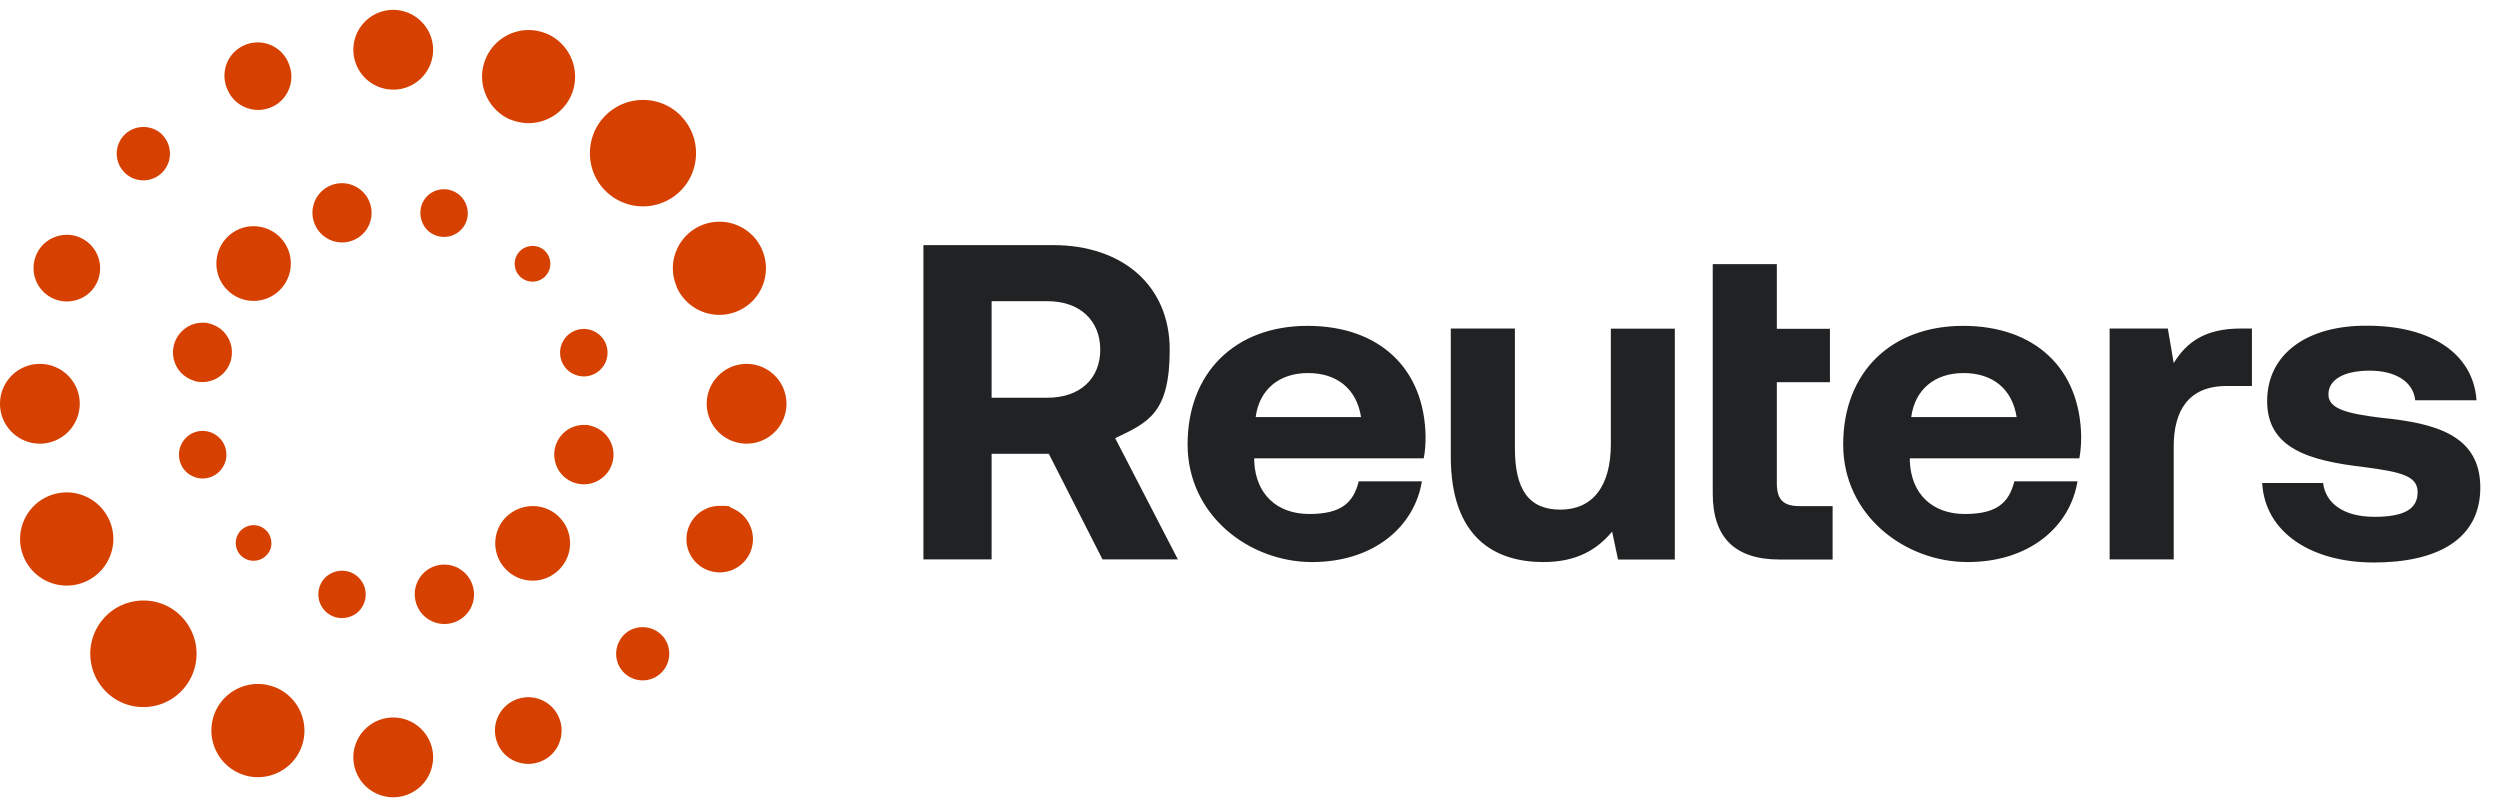
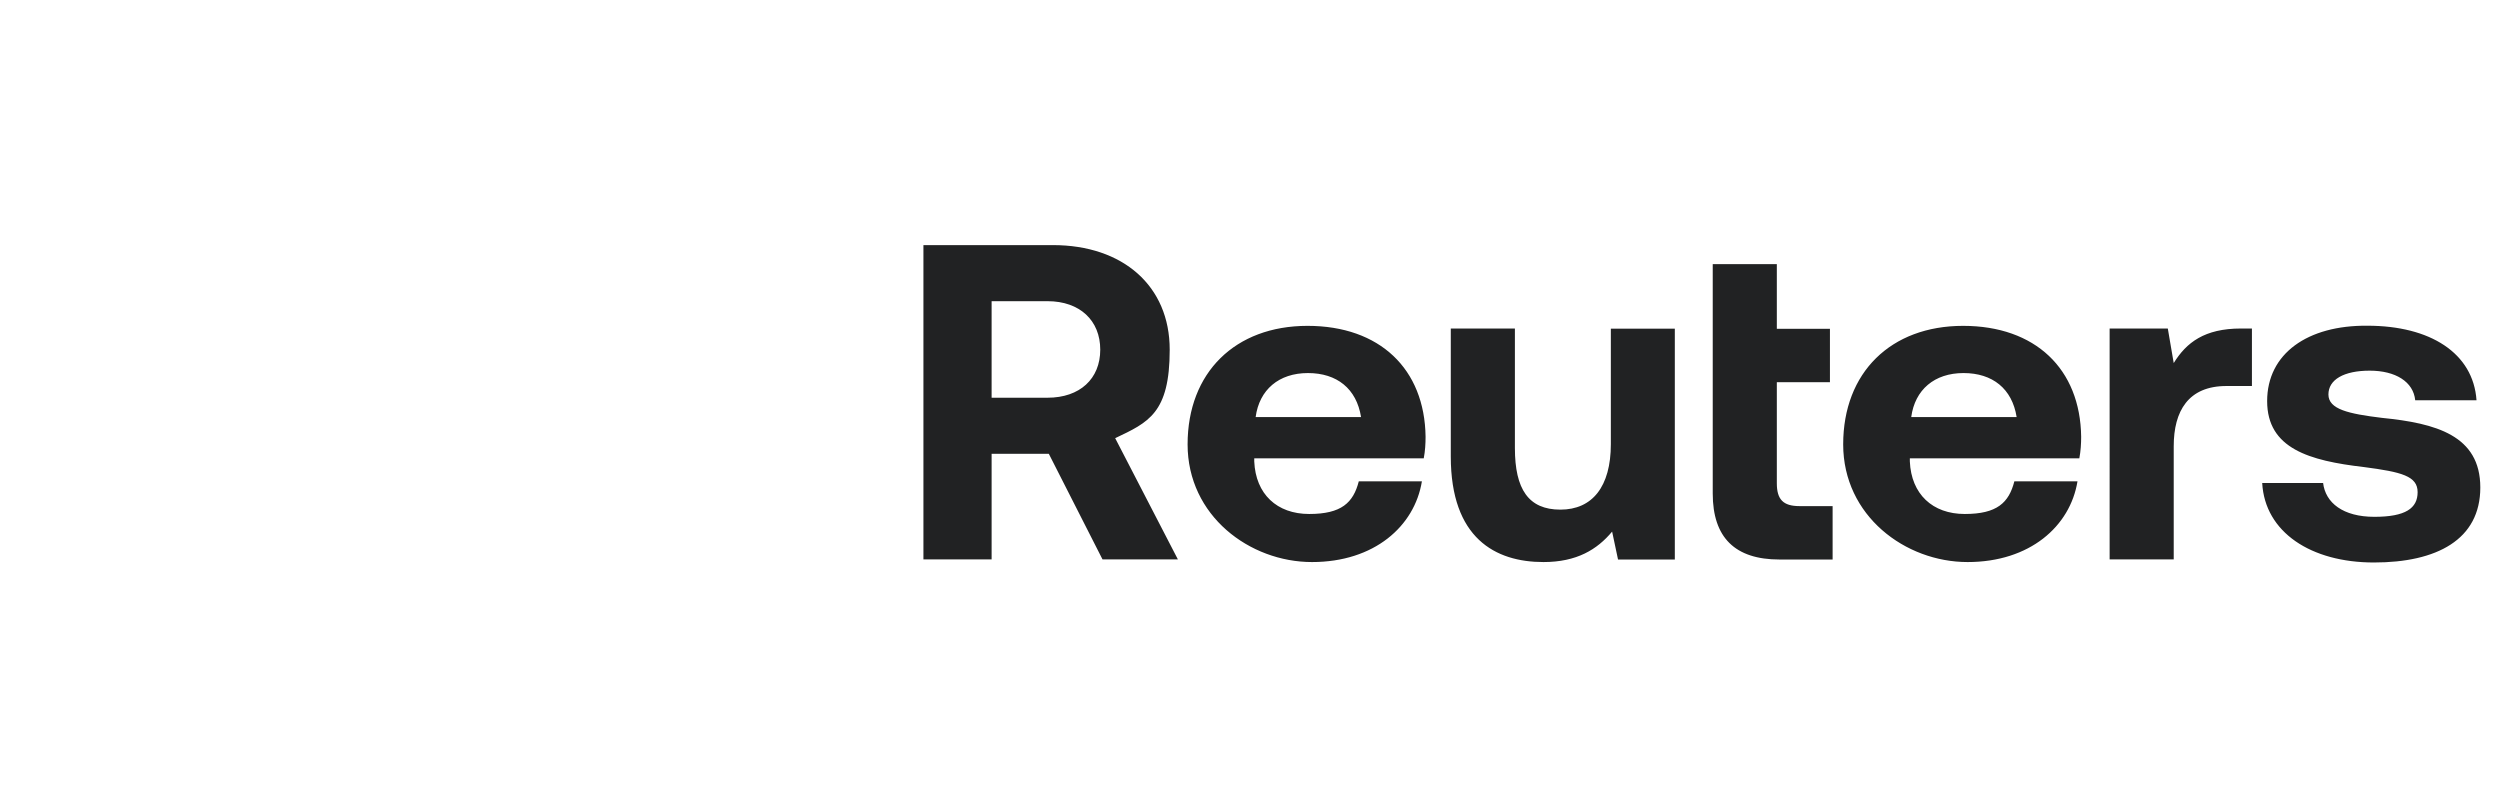
<svg xmlns="http://www.w3.org/2000/svg" width="350" height="113" role="img" aria-labelledby="logo" viewBox="0 0 127 40" fill="none">
  <path fill="#212223" d="M46.91 11.95h6.578c3.557 0 5.933 2.075 5.933 5.312 0 3.236-1.088 3.694-2.77 4.496l3.185 6.157h-3.829l-2.727-5.363h-2.906v5.363H46.91V11.949Zm3.464 2.849v4.904h2.842c1.639 0 2.677-.96 2.677-2.441 0-1.482-1.038-2.463-2.677-2.463h-2.842ZM60.33 22.073c0-3.651 2.42-6.021 6.091-6.021 3.672 0 5.955 2.19 5.998 5.634 0 .344-.021.73-.093 1.096h-8.61v.157c.071 1.661 1.152 2.67 2.791 2.67 1.64 0 2.24-.572 2.52-1.66h3.206c-.372 2.284-2.42 4.102-5.583 4.102-3.163 0-6.32-2.348-6.32-5.978Zm8.811-1.39c-.229-1.438-1.224-2.233-2.698-2.233-1.475 0-2.47.845-2.656 2.234h5.354ZM81.824 16.195h3.257v11.727h-2.885l-.3-1.418c-.759.91-1.797 1.547-3.486 1.547-2.448 0-4.71-1.21-4.71-5.363v-6.5h3.257v6.07c0 2.099.694 3.13 2.312 3.13 1.617 0 2.562-1.16 2.562-3.33v-5.863h-.007ZM87.006 12.915h3.257v3.287h2.698v2.713h-2.698v5.134c0 .823.322 1.16 1.152 1.16h1.682v2.713H90.4c-2.262 0-3.393-1.117-3.393-3.35V12.915ZM93.634 22.073c0-3.651 2.42-6.021 6.091-6.021 3.672 0 5.955 2.19 5.998 5.634 0 .344-.022.73-.093 1.096h-8.61v.157c.071 1.661 1.152 2.67 2.79 2.67 1.64 0 2.241-.572 2.52-1.66h3.207c-.372 2.284-2.419 4.102-5.583 4.102s-6.32-2.348-6.32-5.978Zm8.811-1.39c-.229-1.438-1.224-2.233-2.699-2.233-1.474 0-2.469.845-2.655 2.234h5.354ZM114.398 16.188v2.92h-1.296c-1.939 0-2.677 1.275-2.677 3.058v5.749h-3.256V16.188h2.956l.3 1.754c.645-1.046 1.568-1.755 3.414-1.755h.559ZM118.012 24.02c.115 1.024 1.017 1.733 2.606 1.733s2.197-.437 2.197-1.253c0-.817-.809-1.024-2.727-1.275-2.77-.322-4.917-.938-4.917-3.35 0-2.413 2.054-3.86 5.096-3.83 3.185 0 5.375 1.388 5.54 3.787h-3.114c-.093-.938-.995-1.504-2.312-1.504-1.317 0-2.097.458-2.097 1.21s1.017.981 2.727 1.189c2.727.272 4.989.887 4.989 3.536 0 2.65-2.212 3.81-5.404 3.81-3.192 0-5.54-1.533-5.676-4.039h3.092v-.014Z" />
-   <path fill="#D64000" d="M34.57 5.37c.509.508.788 1.188.788 1.911 0 .723-.28 1.403-.787 1.912a2.7 2.7 0 0 1-3.815 0 2.686 2.686 0 0 1-.788-1.912c0-.723.28-1.403.788-1.912a2.688 2.688 0 0 1 1.91-.794c.695 0 1.382.265 1.912.794h-.007ZM5.375 34.623a2.71 2.71 0 0 1 0-3.823 2.691 2.691 0 0 1 1.911-.795c.723 0 1.403.28 1.911.795a2.71 2.71 0 0 1 0 3.823 2.69 2.69 0 0 1-1.91.795c-.724 0-1.404-.28-1.912-.795ZM25.953 5.577h-.021a2.375 2.375 0 0 1-1.26-1.281 2.338 2.338 0 0 1 0-1.812 2.366 2.366 0 0 1 2.183-1.46c.3 0 .615.064.902.179a2.377 2.377 0 0 1 1.28 3.093 2.37 2.37 0 0 1-3.084 1.281ZM13.105 34.244c.308 0 .609.064.902.179a2.377 2.377 0 0 1 1.281 3.093 2.344 2.344 0 0 1-1.28 1.281 2.337 2.337 0 0 1-1.812 0 2.377 2.377 0 0 1-1.28-3.093 2.367 2.367 0 0 1 2.182-1.46h.007ZM22.002 2.026a2.03 2.03 0 0 1-1.932 2.026h-.093a2.029 2.029 0 0 1-2.026-2.026C17.95.91 18.86 0 19.977 0c1.116 0 2.025.916 2.025 2.033v-.007ZM17.95 37.974c0-1.117.91-2.026 2.027-2.026 1.116 0 2.025.909 2.025 2.026A2.029 2.029 0 0 1 19.977 40a2.029 2.029 0 0 1-2.026-2.026ZM13.757 4.954a1.674 1.674 0 0 1-1.289 0 1.668 1.668 0 0 1-.916-.916 1.69 1.69 0 1 1 3.12-1.296c.173.422.173.88 0 1.296a1.646 1.646 0 0 1-.915.916ZM26.19 35.046a1.73 1.73 0 0 1 .65-.129c.222 0 .437.043.645.129a1.693 1.693 0 0 1 .916 2.212 1.646 1.646 0 0 1-.916.917 1.693 1.693 0 0 1-1.296 0 1.646 1.646 0 0 1-.916-.917 1.693 1.693 0 0 1 .916-2.212ZM8.238 6.343c.516.523.53 1.354.029 1.89l-.029.03c-.53.529-1.388.529-1.91 0a1.357 1.357 0 0 1 0-1.92c.264-.264.608-.393.958-.393.351 0 .695.129.96.393h-.008ZM31.693 31.752c.258-.265.609-.394.952-.394.344 0 .694.13.96.394.257.25.393.594.393.96a1.348 1.348 0 1 1-2.698 0c0-.358.143-.702.393-.96ZM2.748 14.684a1.697 1.697 0 0 1-.916-2.212c.172-.422.494-.745.916-.916.215-.086.43-.13.652-.13.222 0 .436.044.644.13a1.703 1.703 0 0 1 .916 2.212 1.646 1.646 0 0 1-.916.916c-.422.172-.88.172-1.288 0h-.008ZM37.205 25.323a1.694 1.694 0 0 1 .916 2.212 1.69 1.69 0 0 1-3.121 0 1.694 1.694 0 0 1 1.56-2.34c.659 0 .43.042.645.128ZM0 20.01c0-1.116.909-2.026 2.026-2.026 1.116 0 2.025.91 2.025 2.026a2.029 2.029 0 0 1-2.025 2.027A2.029 2.029 0 0 1 0 20.01ZM35.902 20.01c0-1.116.909-2.026 2.025-2.026 1.117 0 2.026.91 2.026 2.026a2.029 2.029 0 0 1-2.026 2.027 2.029 2.029 0 0 1-2.025-2.026ZM1.202 27.786a2.365 2.365 0 0 1 1.282-3.093 2.366 2.366 0 0 1 3.092 1.282 2.338 2.338 0 0 1 0 1.81 2.367 2.367 0 0 1-4.374 0ZM34.363 14.025a2.32 2.32 0 0 1 0-1.804 2.367 2.367 0 0 1 2.183-1.46c.93 0 1.81.551 2.183 1.46a2.365 2.365 0 0 1-1.281 3.093 2.367 2.367 0 0 1-3.092-1.282l.007-.007ZM25.717 25.753a1.893 1.893 0 0 0 0 2.684c.744.745 1.94.745 2.684 0a1.88 1.88 0 0 0 .558-1.338c0-.509-.2-.988-.558-1.34a1.873 1.873 0 0 0-1.339-.55 1.92 1.92 0 0 0-1.345.55v-.006ZM9.899 18.85a1.5 1.5 0 0 1-1.06-1.84c.108-.386.351-.708.702-.916.229-.136.487-.2.744-.2.258 0 .258.014.387.05.386.108.708.351.909.702.2.35.25.752.15 1.145a1.504 1.504 0 0 1-1.84 1.067l.008-.007ZM29.267 24.049a1.492 1.492 0 0 1-.91-.702c-.2-.35-.25-.752-.15-1.146a1.506 1.506 0 0 1 1.453-1.117c.258 0 .215.008.323.036l.071.022a1.504 1.504 0 0 1 .358 2.756c-.35.2-.752.258-1.145.15ZM9.133 22.91a1.213 1.213 0 0 1 .78-1.46l.072-.021a1.21 1.21 0 0 1 1.474.852c.086.315.043.637-.122.916-.157.28-.422.48-.73.566-.315.085-.63.042-.916-.122a1.171 1.171 0 0 1-.558-.73ZM29.052 18.457l-.05-.029a1.205 1.205 0 0 1-.508-.701 1.205 1.205 0 1 1 1.474.852c-.307.085-.63.035-.916-.122ZM13.556 27.686l-.036.036c-.35.35-.93.35-1.28 0a.905.905 0 1 1 1.546-.637.85.85 0 0 1-.23.6ZM27.692 12.257c.172.172.265.401.265.644a.904.904 0 1 1-1.81 0 .904.904 0 0 1 .908-.909c.244 0 .473.093.644.265h-.007ZM18.416 29.09c.158.278.2.6.122.916-.086.314-.28.572-.558.73-.28.157-.602.2-.917.122a1.208 1.208 0 0 1-.851-1.475c.086-.315.279-.573.558-.73.28-.158.601-.201.916-.122.315.086.566.286.73.565v-.007ZM21.515 10.918c-.157-.279-.2-.601-.121-.916.086-.315.279-.573.558-.73.186-.108.394-.158.601-.158.208 0 .208.015.315.043.315.086.573.28.73.566a1.202 1.202 0 0 1-1.353 1.768 1.163 1.163 0 0 1-.73-.565v-.008ZM23.326 28.395l.065.035c.315.2.536.509.637.874a1.497 1.497 0 0 1-1.06 1.84 1.49 1.49 0 0 1-1.145-.15c-.35-.201-.594-.523-.701-.917a1.494 1.494 0 0 1 .15-1.146 1.492 1.492 0 0 1 1.303-.751c.257 0 .515.071.751.2v.015ZM17.765 11.763a1.504 1.504 0 0 1-1.84-1.067 1.497 1.497 0 0 1 1.446-1.89c.666 0 1.274.444 1.453 1.117a1.497 1.497 0 0 1-1.06 1.84ZM12.883 14.784c1.045 0 1.89-.852 1.89-1.897a1.894 1.894 0 0 0-1.89-1.897c-1.045 0-1.89.852-1.89 1.897s.845 1.897 1.89 1.897Z" />
</svg>